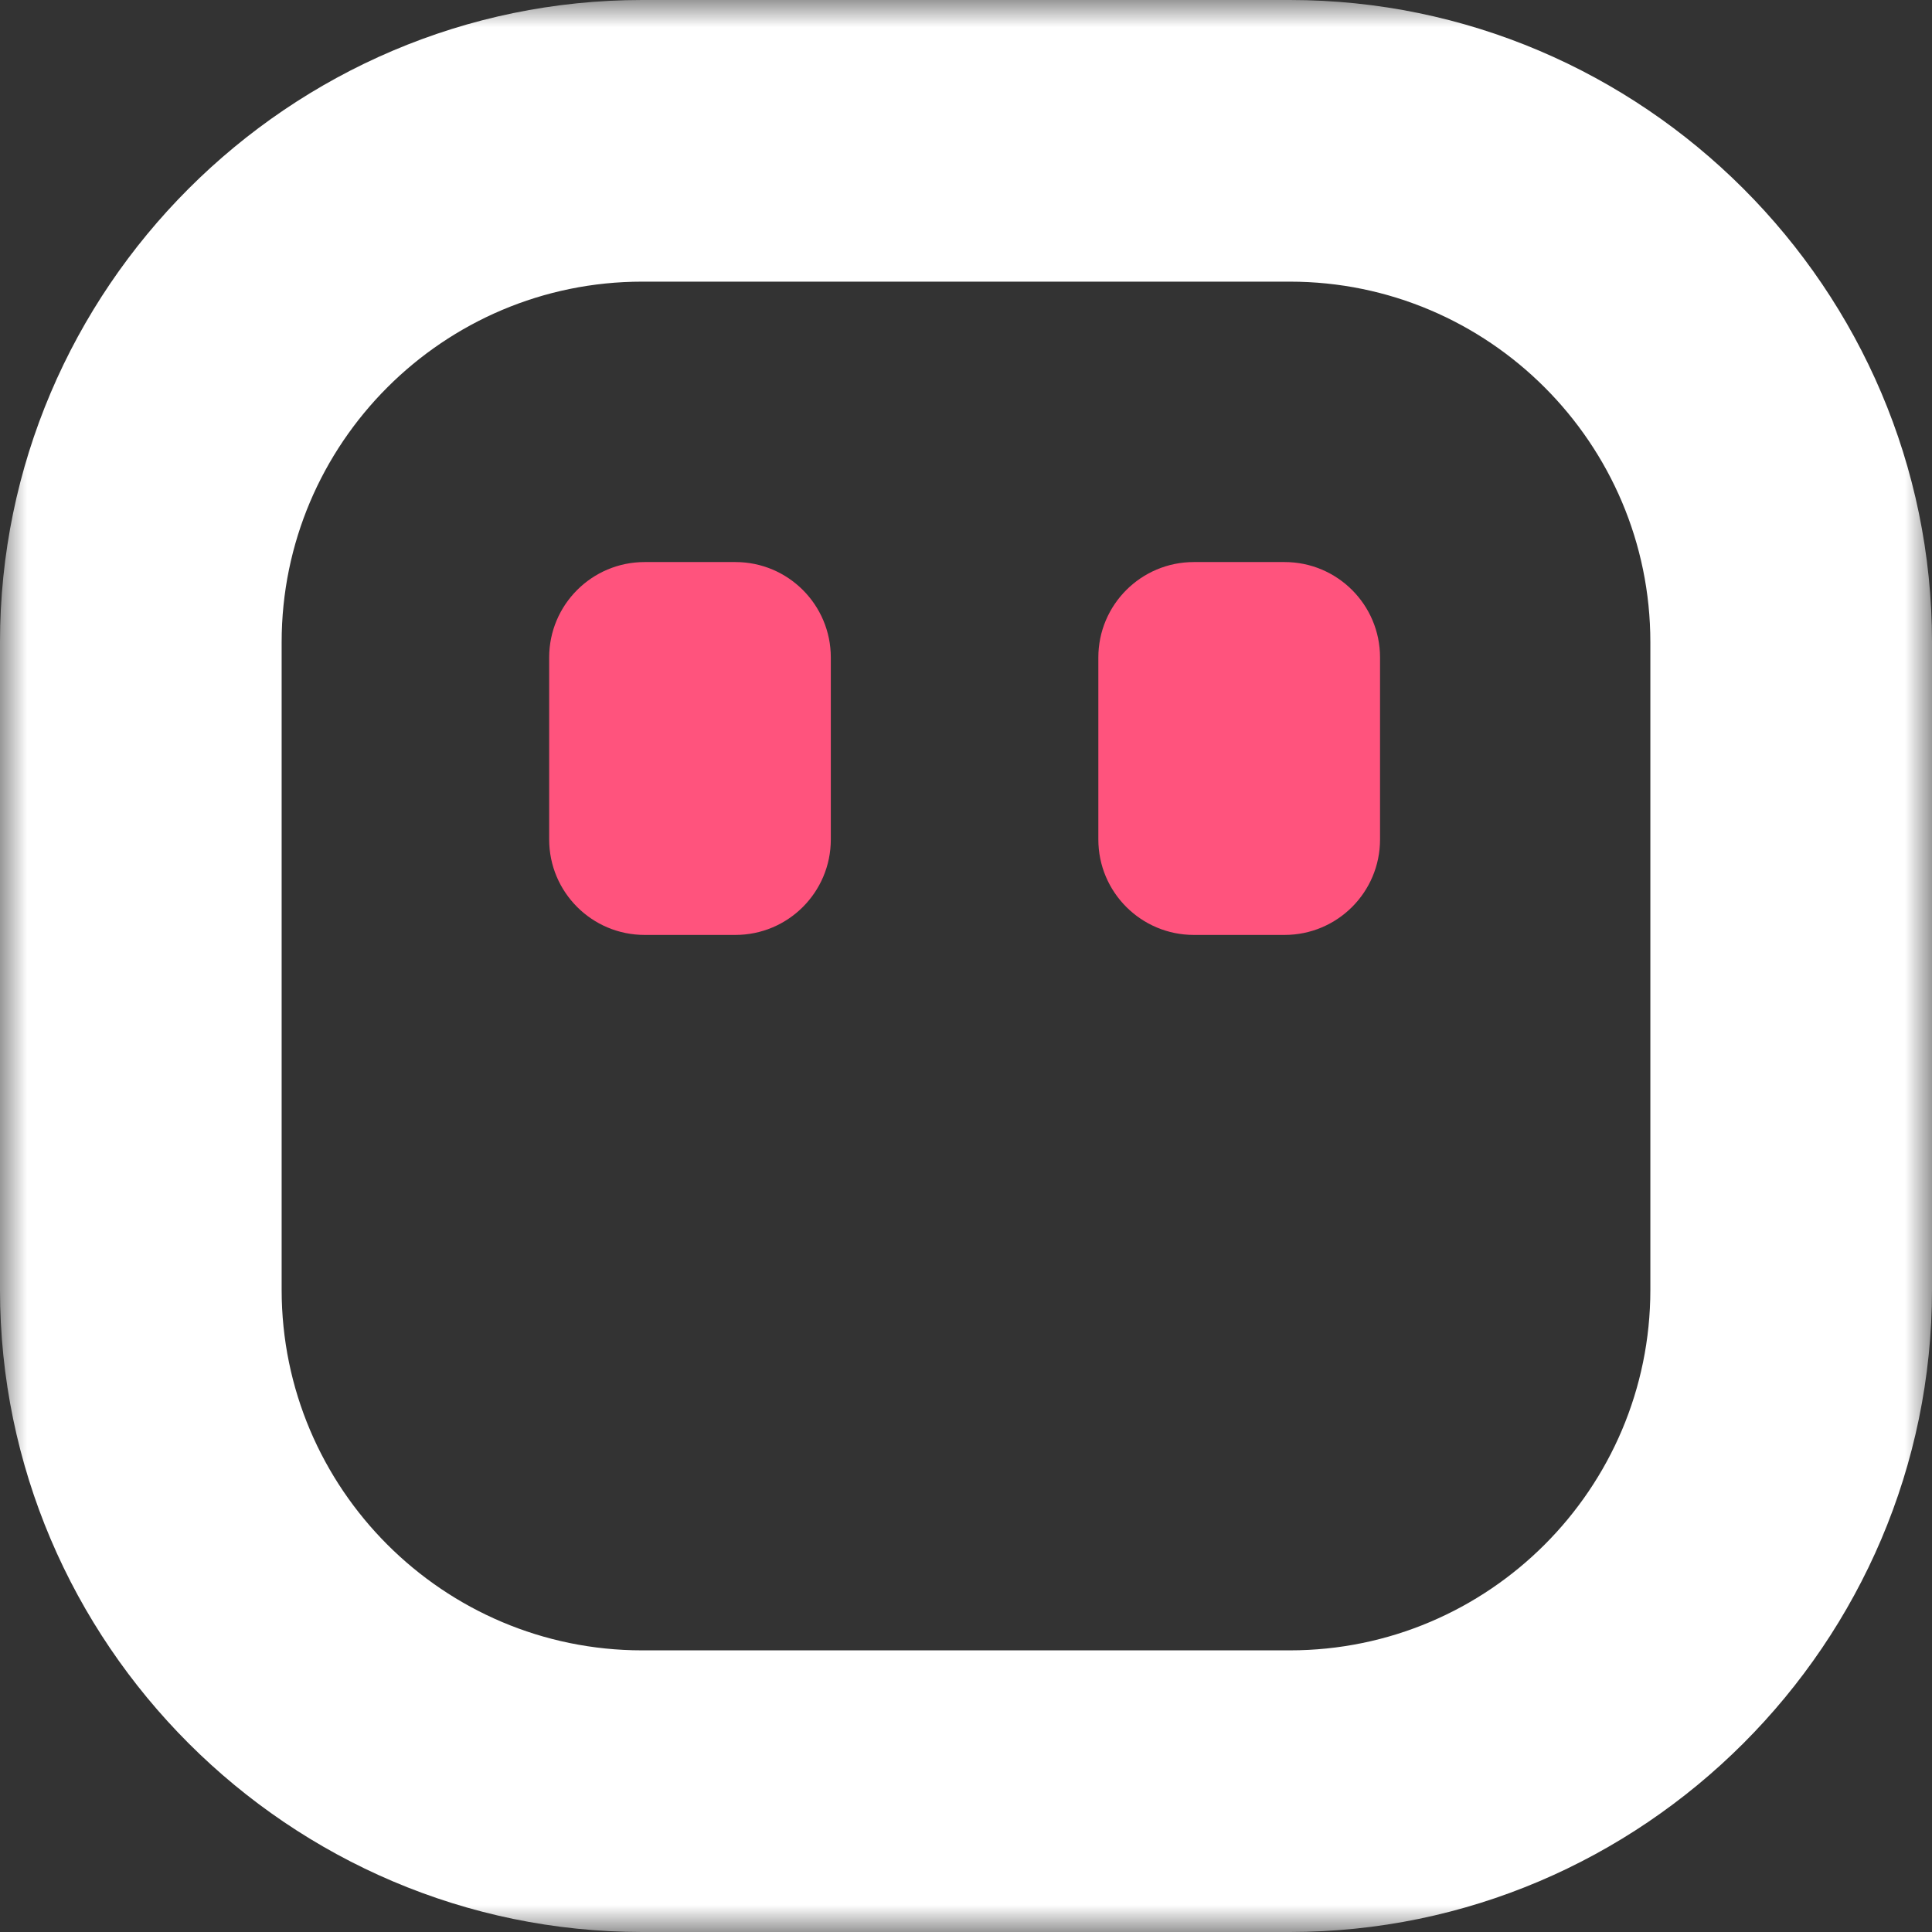
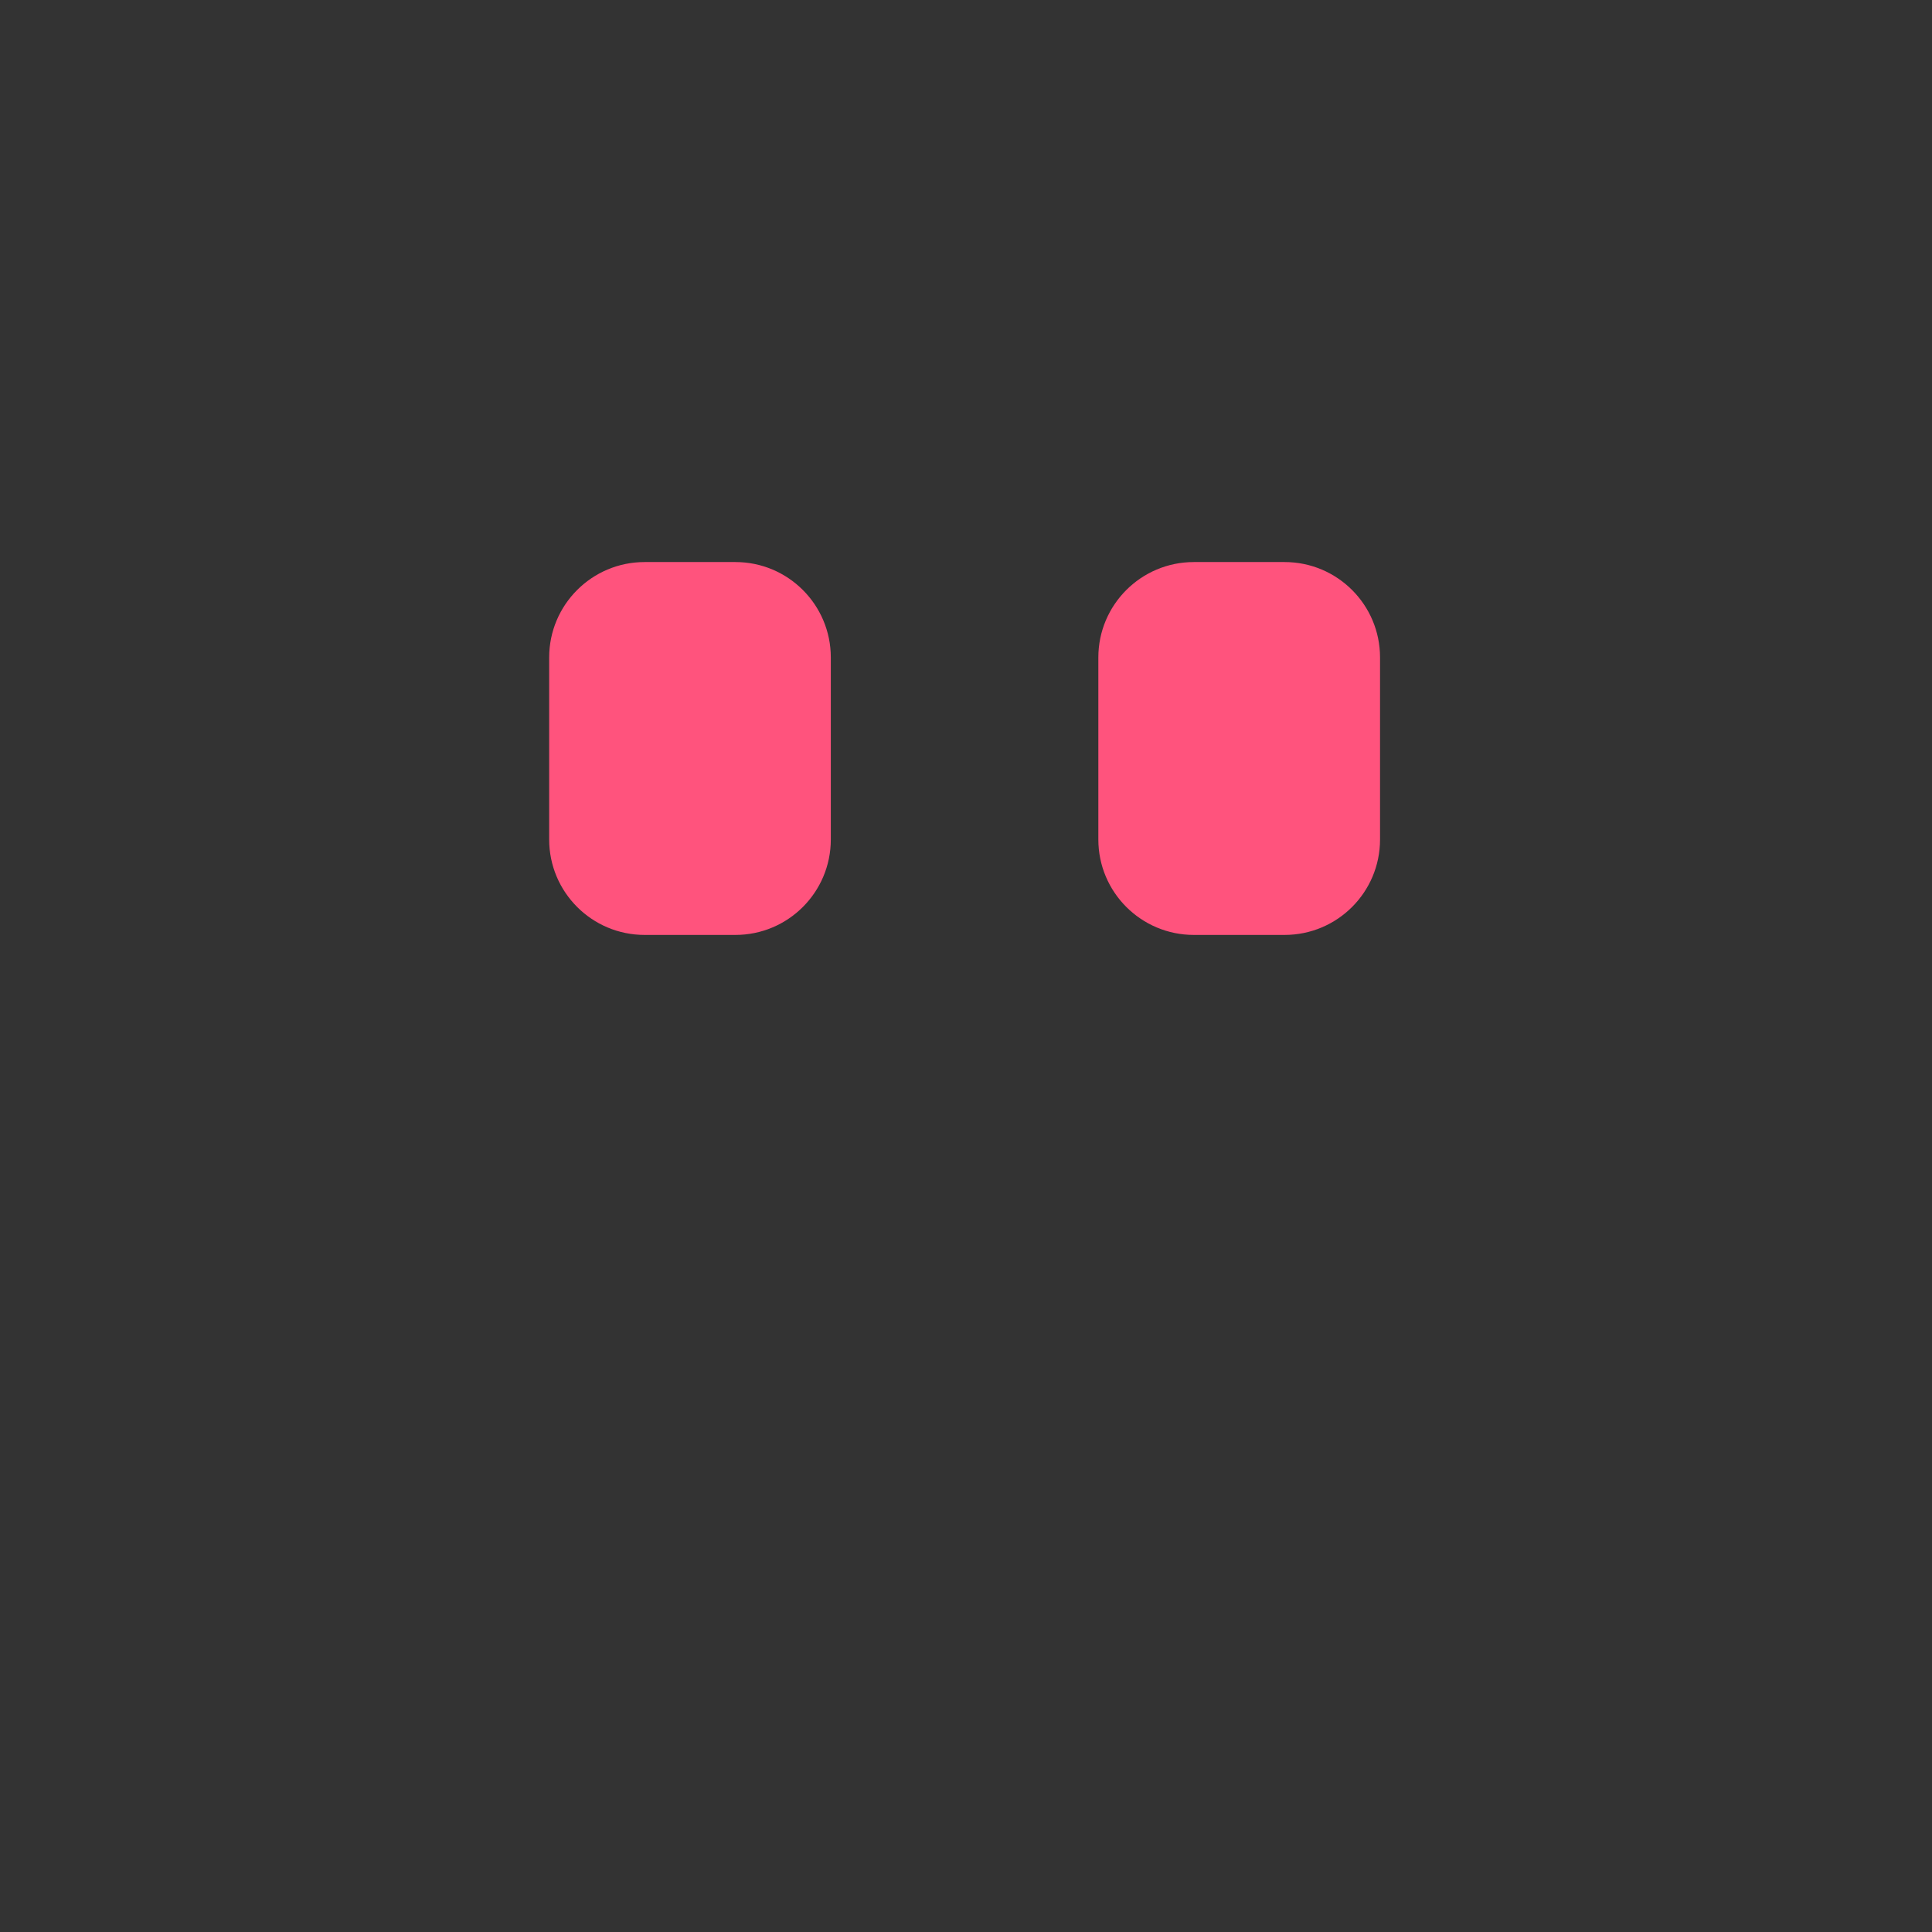
<svg xmlns="http://www.w3.org/2000/svg" xmlns:xlink="http://www.w3.org/1999/xlink" width="36px" height="36px" viewBox="0 0 36 36" version="1.1">
  <rect x="0" y="0" width="36" height="36" fill="#333333" stroke="none" />
  <title>Logo</title>
  <defs>
-     <polygon id="path-1" points="0 0 36 0 36 36 0 36" />
-   </defs>
+     </defs>
  <g id="Page-1" stroke="none" stroke-width="1" fill="none" fill-rule="evenodd">
    <g id="Coming-Soon" transform="translate(-120, -48)">
      <g id="Logo" transform="translate(120, 48)">
        <g id="Group-3">
          <mask id="mask-2" fill="white">
            <use xlink:href="#path-1" />
          </mask>
          <g id="Clip-2" />
-           <path d="M24.034,0 L11.966,0 C5.385,0 0,5.385 0,11.966 L0,24.034 C0,30.615 5.385,36 11.966,36 L24.034,36 C30.615,36 36,30.615 36,24.034 L36,11.966 C36,5.385 30.615,0 24.034,0 M24.034,5.248 C27.738,5.248 30.752,8.262 30.752,11.966 L30.752,24.034 C30.752,27.738 27.738,30.752 24.034,30.752 L11.966,30.752 C8.262,30.752 5.248,27.738 5.248,24.034 L5.248,11.966 C5.248,8.262 8.262,5.248 11.966,5.248 L24.034,5.248" id="Fill-1" fill="#FFFFFF" mask="url(#mask-2)" />
        </g>
        <path d="M13.703,17.421 L12.012,17.421 C11.03,17.421 10.233,16.625 10.233,15.642 L10.233,12.251 C10.233,11.269 11.03,10.473 12.012,10.473 L13.703,10.473 C14.685,10.473 15.481,11.269 15.481,12.251 L15.481,15.642 C15.481,16.625 14.685,17.421 13.703,17.421" id="Fill-4" fill="#FF537D" />
        <path d="M23.936,17.421 L22.246,17.421 C21.263,17.421 20.466,16.625 20.466,15.642 L20.466,12.251 C20.466,11.269 21.263,10.473 22.246,10.473 L23.936,10.473 C24.919,10.473 25.715,11.269 25.715,12.251 L25.715,15.642 C25.715,16.625 24.919,17.421 23.936,17.421" id="Fill-6" fill="#FF537D" />
      </g>
    </g>
  </g>
</svg>